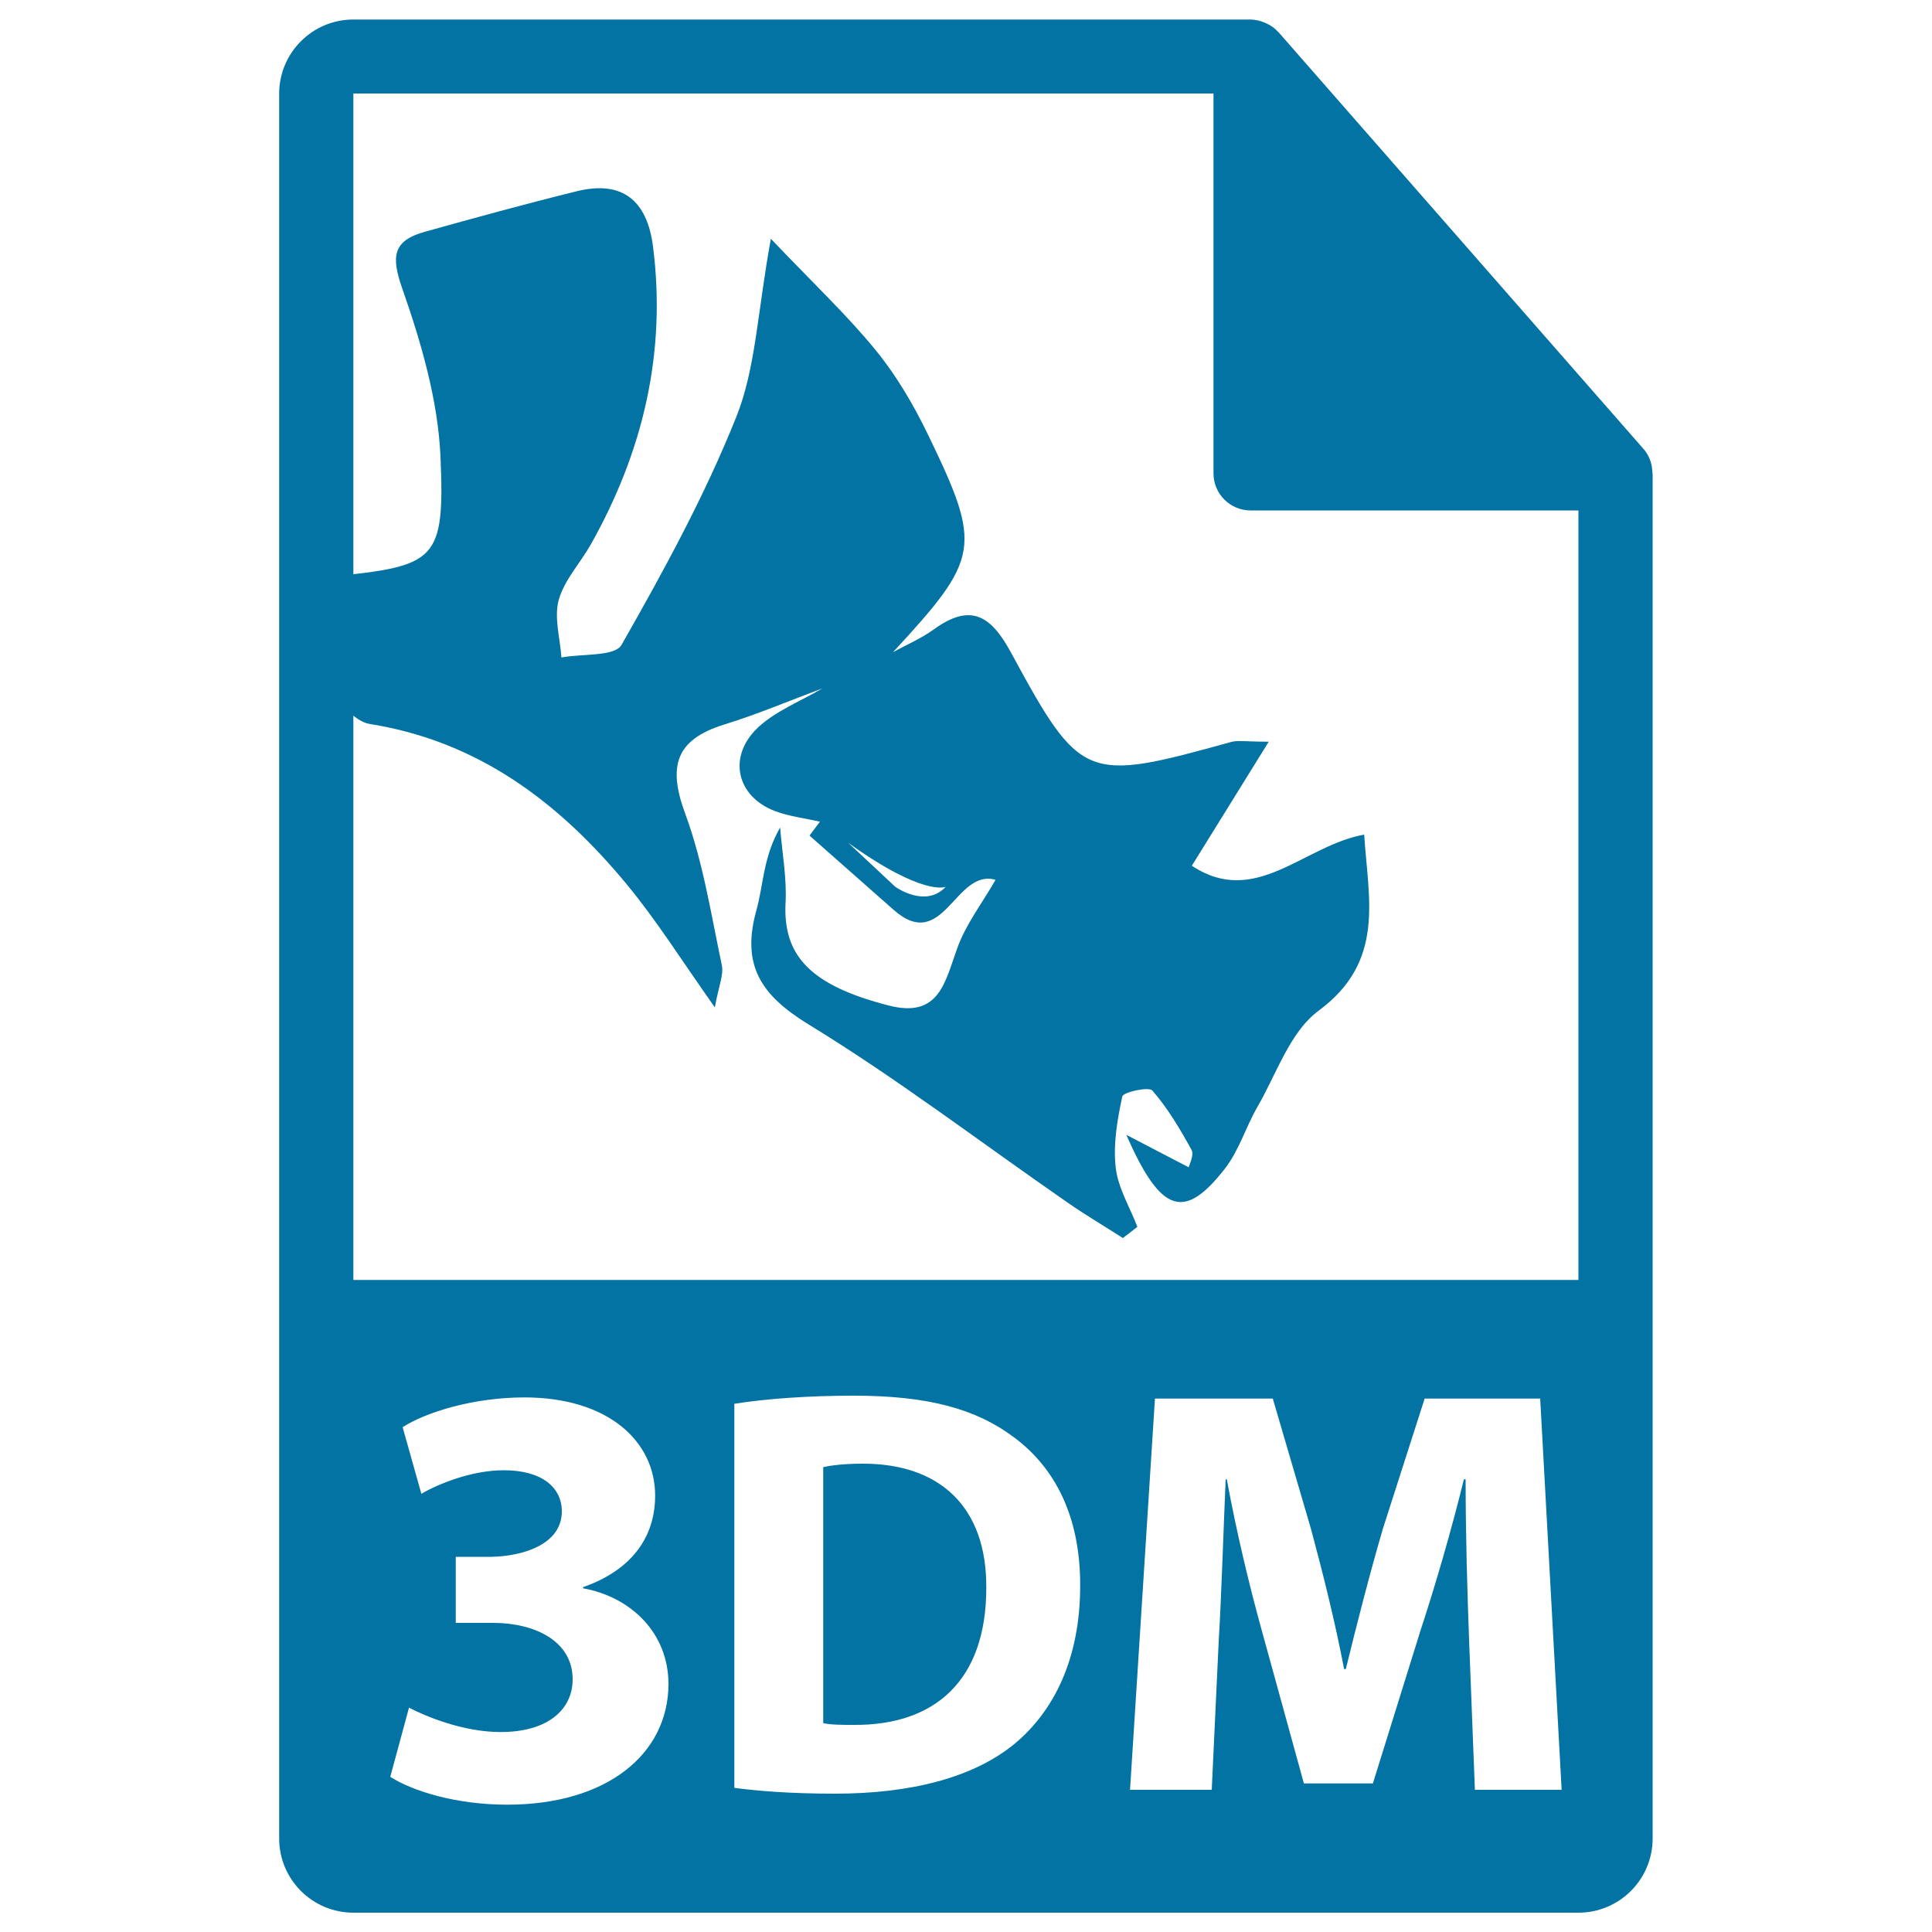
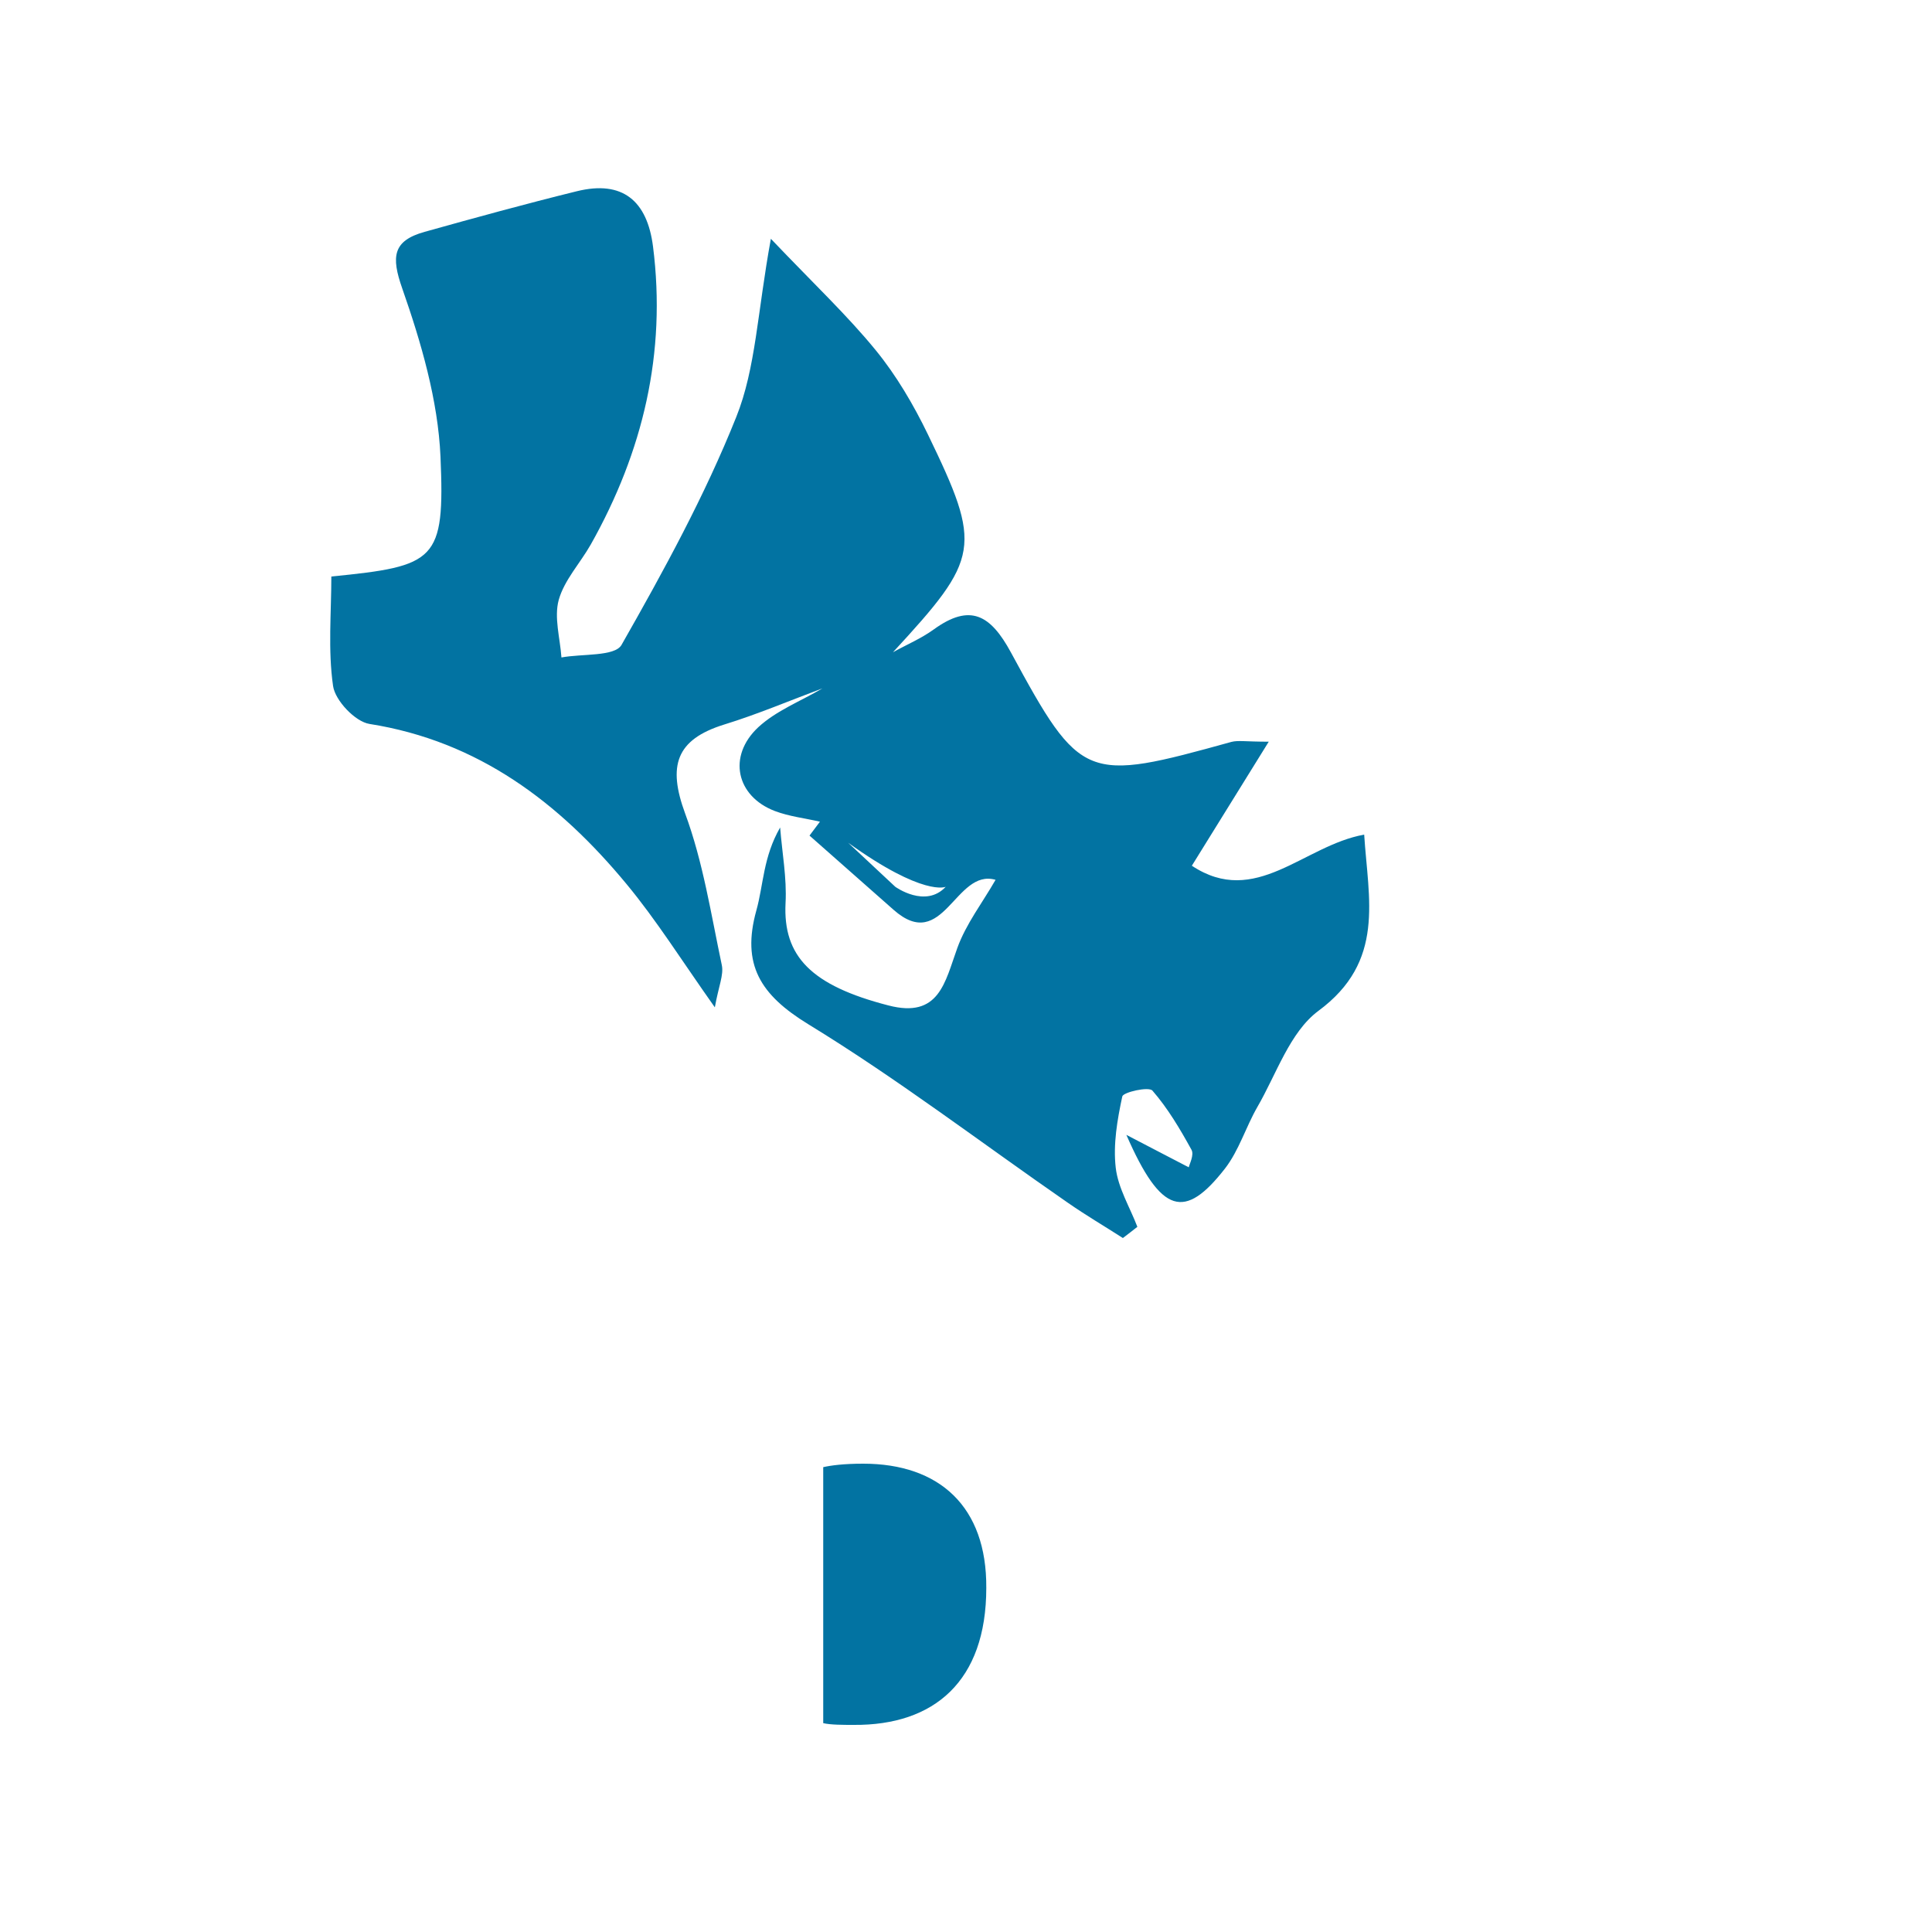
<svg xmlns="http://www.w3.org/2000/svg" viewBox="0 0 1000 1000" style="fill:#0273a2">
  <title>3DM File Format SVG icon</title>
  <g>
    <g>
      <path d="M446.8,757.6c-10.2,0-16.8,0.9-20.7,1.8v132.5c3.9,0.9,10.2,0.9,15.9,0.9c41.4,0.3,68.5-22.5,68.5-70.9C510.8,779.8,486.2,757.6,446.8,757.6z" />
-       <path d="M855.3,244.8c-0.1-4.5-1.5-8.9-4.6-12.4l-189-215.8c0-0.1-0.1-0.1-0.2-0.1c-1.1-1.3-2.4-2.3-3.8-3.2c-0.4-0.3-0.8-0.5-1.3-0.7c-1.2-0.7-2.5-1.2-3.8-1.6c-0.4-0.1-0.7-0.2-1-0.3c-1.4-0.3-2.9-0.6-4.4-0.6H182.9c-21.2,0-38.4,17.2-38.4,38.4v903.1c0,21.2,17.2,38.4,38.4,38.4h634.1c21.2,0,38.4-17.2,38.4-38.4V247C855.5,246.3,855.4,245.6,855.3,244.8z M262.5,934.1c-26.3,0-48.6-6.9-60.5-14.4l9.7-35.8c8.5,4.4,27.9,12.6,47.4,12.6c24.8,0,37.3-11.9,37.3-27.3c0-20.1-20.1-29.2-41.1-29.2h-19.4v-34.2h18.5c16-0.3,36.4-6.3,36.4-23.5c0-12.2-10-21.3-30.1-21.3c-16.6,0-34.2,7.2-42.6,12.2l-9.7-34.5c12.2-7.8,36.7-15.4,63-15.4c43.6,0,67.7,22.9,67.7,50.8c0,21.6-12.2,38.6-37.3,47.4v0.6c24.5,4.4,44.2,22.9,44.2,49.6C345.9,907.8,314.3,934.1,262.5,934.1z M525.5,902.3c-21.3,17.7-53.8,26.1-93.4,26.1c-23.7,0-40.6-1.5-52-3V726.6c16.8-2.7,38.8-4.2,61.9-4.2c38.5,0,63.4,6.9,82.9,21.6c21,15.6,34.2,40.6,34.2,76.3C559.2,859.1,545.1,885.8,525.5,902.3z M763.4,926.4l-3-77.5c-0.9-24.3-1.8-53.8-1.8-83.2h-0.9c-6.3,25.8-14.7,54.7-22.5,78.4l-24.6,79h-35.7l-21.6-78.4c-6.6-23.7-13.5-52.6-18.3-79h-0.6c-1.2,27.3-2.1,58.6-3.6,83.8l-3.6,76.9h-42.3l12.9-202.5h61l19.8,67.6c6.3,23.4,12.6,48.7,17.1,72.4h0.9c5.7-23.4,12.6-50.2,19.2-72.7l21.6-67.3h59.8l11.1,202.5L763.4,926.4L763.4,926.4L763.4,926.4z M182.9,662.5V48.4h445.2v196.6c0,10.6,8.6,19.2,19.2,19.2h169.7l0,398.3L182.9,662.5L182.9,662.5z" />
    </g>
    <g>
      <path d="M706.1,432c-31.4,5.6-56.2,38-89.2,16.1c13.6-22,25.3-40.8,39.8-64.2c-11.9,0-15.8-0.8-19.3,0.1c-75.5,20.9-77.9,20.6-114.2-46.4c-10.5-19.3-21-25.5-39.9-11.8c-6.5,4.7-14.1,7.9-21.1,11.8c45.1-48.9,46.3-54.4,18.1-112.7c-7.4-15.3-16.3-30.5-27-43.6c-14.7-18-31.8-34.1-54.3-57.7c-7,38.1-7.8,67-17.9,92.2c-16.3,40.8-37.6,79.7-59.4,118c-3.5,6.1-20.4,4.5-31.1,6.5c-0.7-10-3.9-20.7-1.4-29.8c2.9-10.3,11.1-19,16.6-28.7c27-48,39.2-99.1,32.2-154.2c-3-23.6-15.7-34.5-39.5-28.6c-26.4,6.5-52.6,13.7-78.7,21c-16.5,4.6-17.4,12.8-11.6,29.3c9.8,28,18.5,57.8,19.8,87.1c2.3,54-2.3,56.6-56.5,62c0,18.7-1.8,38,0.9,56.7c1.1,7.5,11.4,18.4,18.8,19.6c56.4,8.9,98.2,40.7,133.1,82.9c15.5,18.7,28.5,39.5,45.7,63.8c1.9-10.8,4.7-16.8,3.6-21.9c-5.6-26.4-9.7-53.4-19-78.5c-9-24.5-4.9-38.2,20.3-46c17.2-5.3,33.9-12.4,50.8-18.7c-11.2,6.6-23.9,11.5-33.2,20.1c-16.1,15-11.4,35.8,8.6,43.4c7.4,2.8,15.5,3.7,23.3,5.5c-1.8,2.4-3.6,4.8-5.4,7.2c14.5,12.8,29,25.6,43.5,38.4c25.9,22.9,31.9-21.6,52.8-15.5c-6.7,11.7-15.3,22.8-19.8,35.3c-6.4,17.6-9.3,36.6-35.7,29.7c-39.9-10.3-54.6-25.4-53.2-53c0.7-13-1.8-26.1-2.8-39.1c-8.8,15.3-8.6,29.6-12.3,42.9c-7.8,28,2,43.7,26.8,58.9c46.3,28.3,89.7,61.5,134.5,92.5c9.2,6.4,18.9,12.1,28.4,18.2c2.5-1.9,5-3.8,7.5-5.8c-3.9-10.2-10-20.1-11.2-30.6c-1.4-12.1,0.8-24.8,3.4-36.9c0.5-2.2,13.7-5.2,15.6-3c8,9.2,14.3,19.9,20.2,30.6c1.5,2.7-1.1,7.5-1.4,9.1c-8.8-4.6-17.4-9-32.3-16.8c18.1,41.4,30.3,44,51,17.5c7.3-9.4,10.8-21.5,16.8-31.9c9.9-17.1,16.8-38.7,31.5-49.7C717.2,497.6,708.2,465.5,706.1,432z M463.4,459l-24.4-22.8c39.1,28.1,50.5,22.8,50.5,22.8C479,470.3,463.4,459,463.4,459z" />
    </g>
  </g>
</svg>